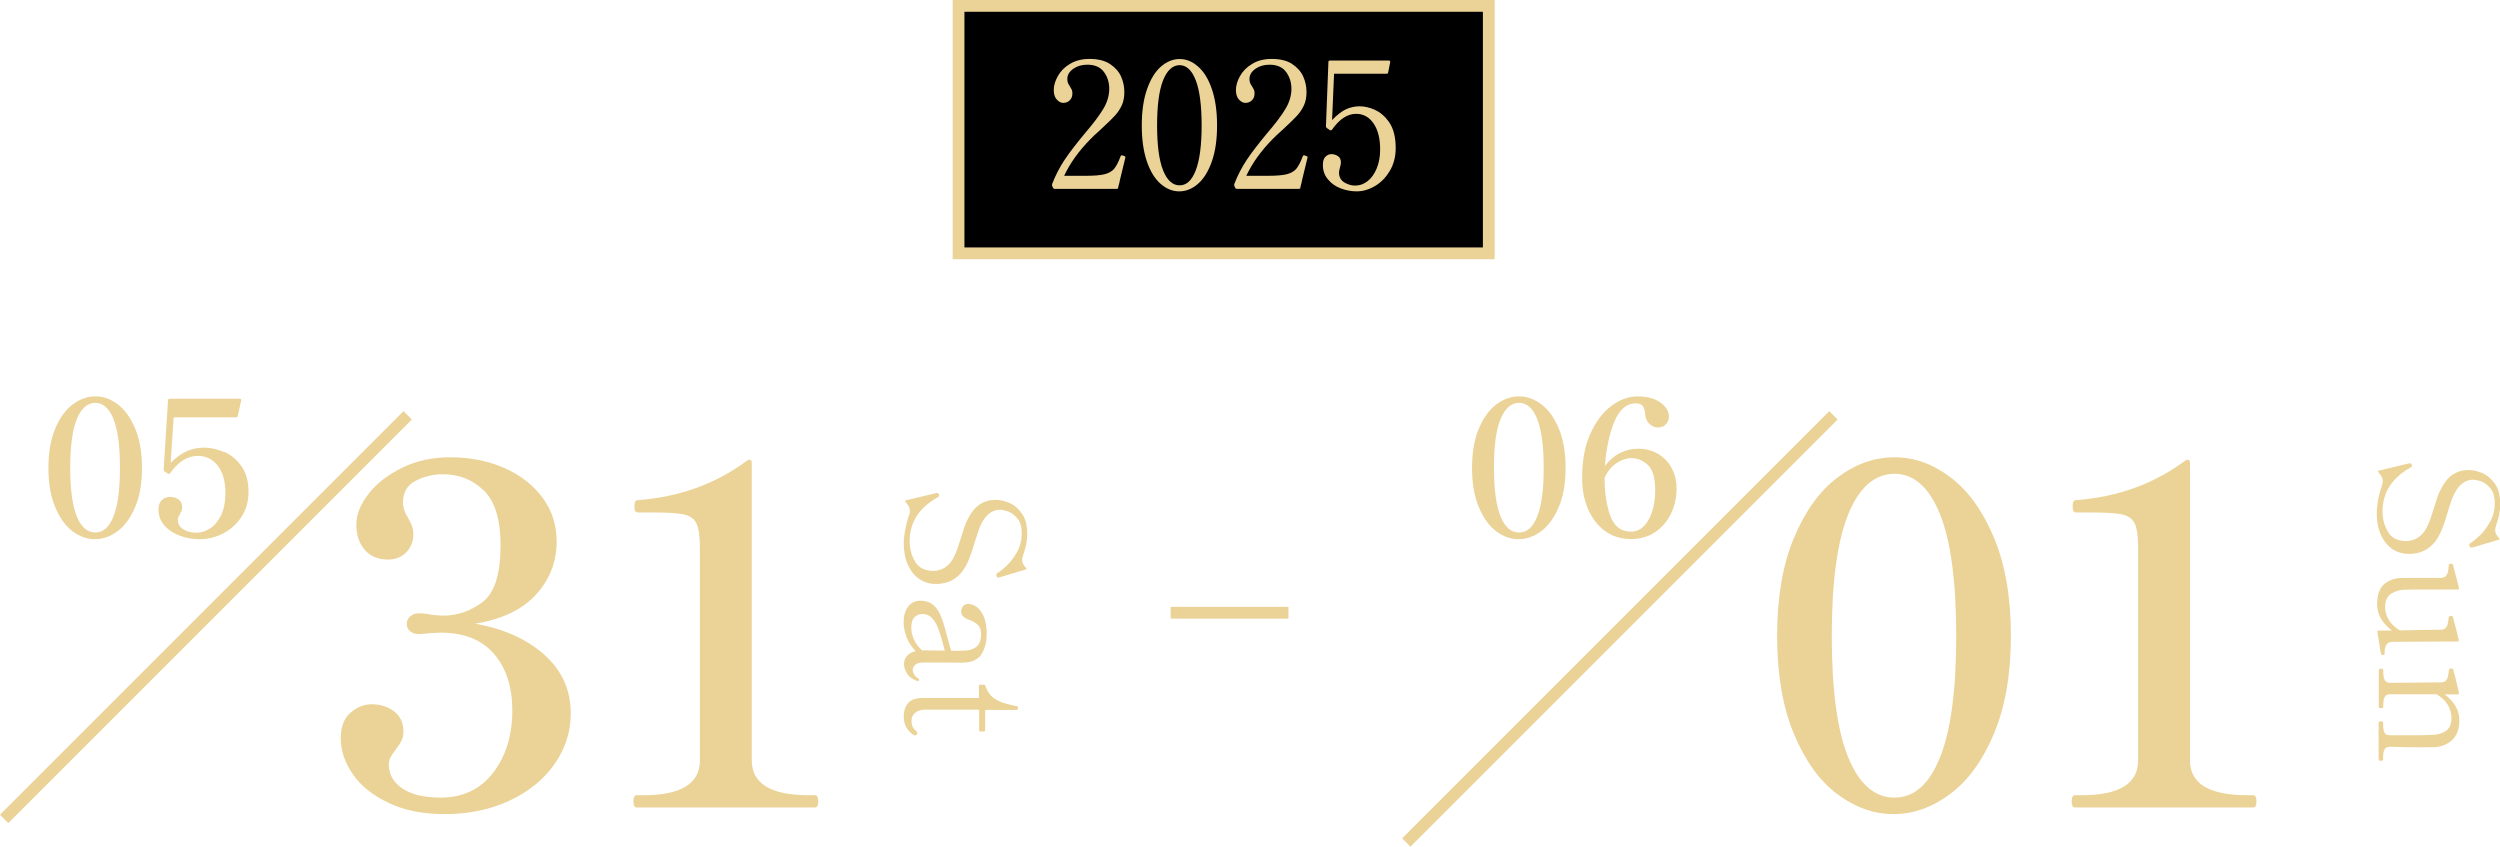
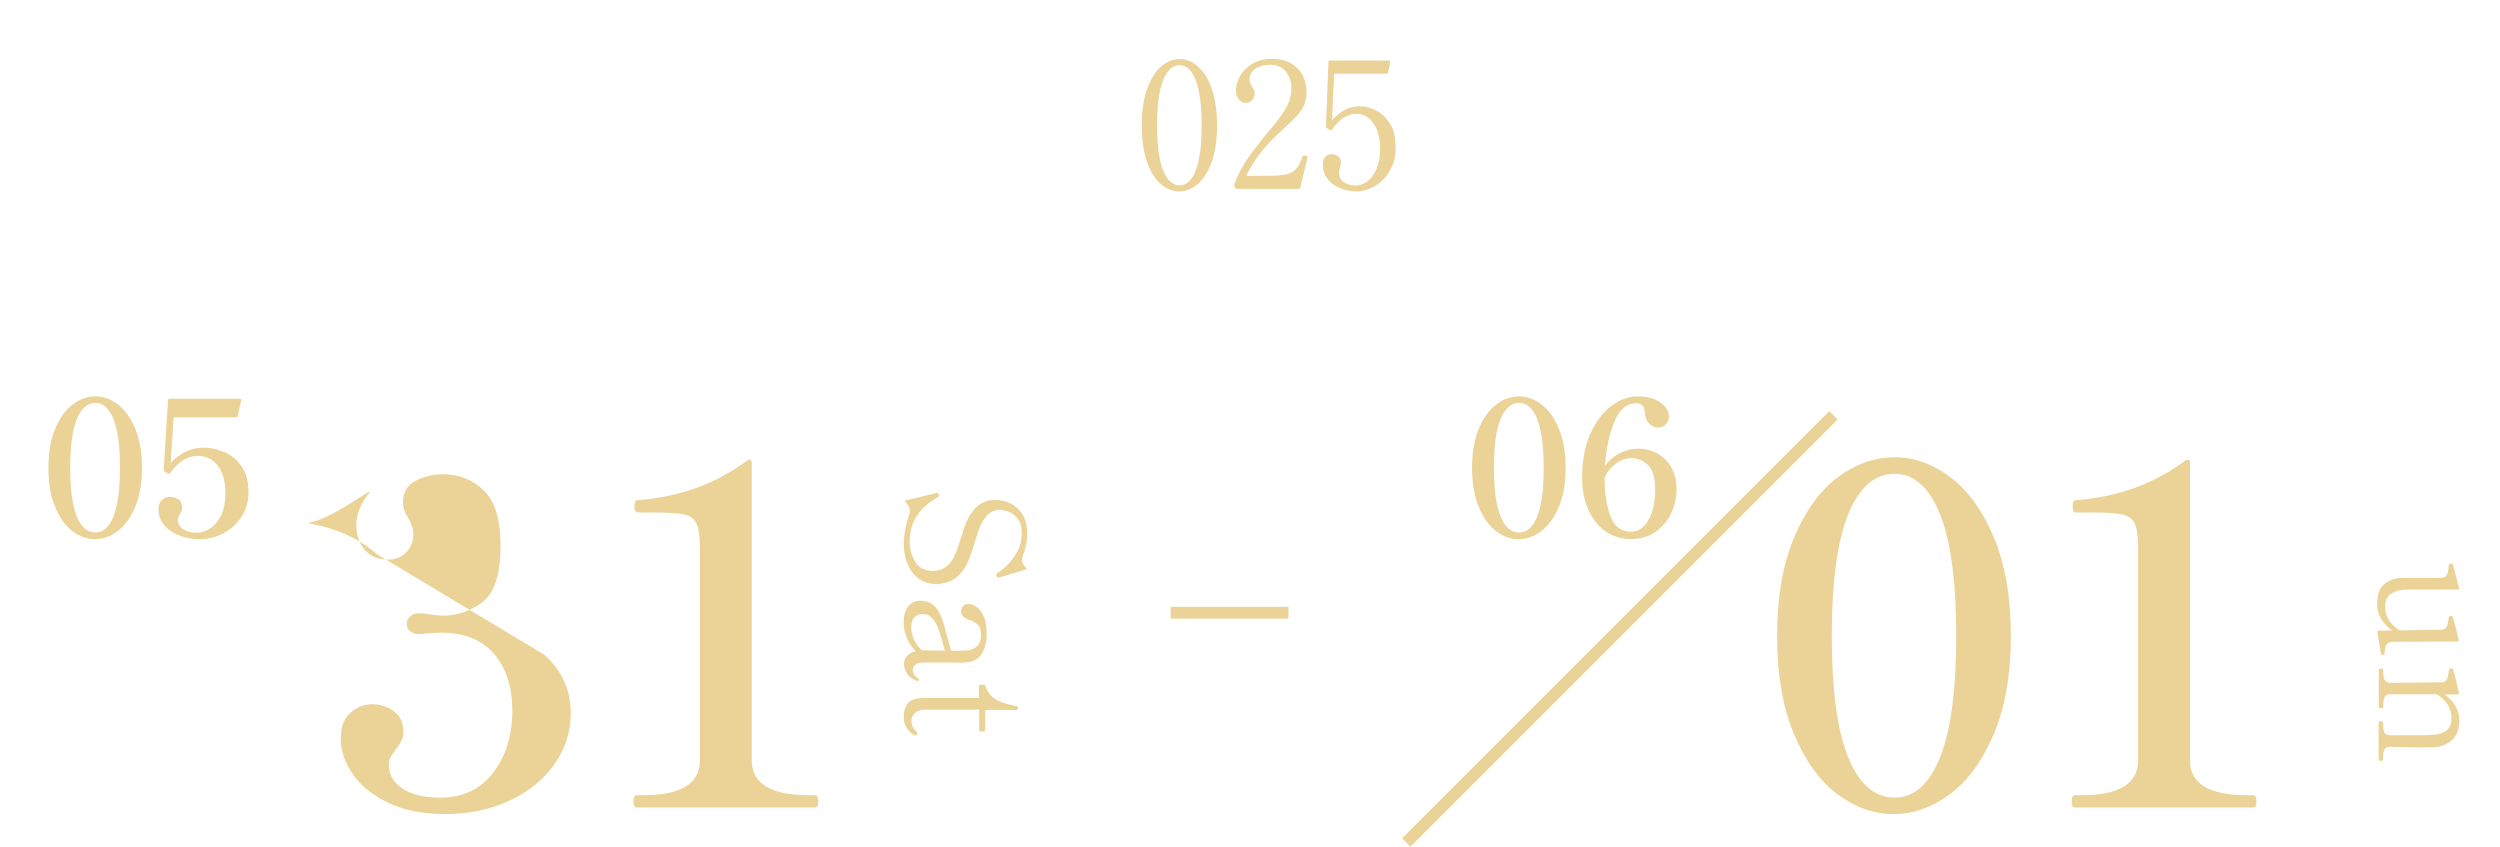
<svg xmlns="http://www.w3.org/2000/svg" id="_レイヤー_2" viewBox="0 0 212.17 71.85">
  <defs>
    <style>.cls-1{fill:#000;}.cls-1,.cls-2{stroke-width:0px;}.cls-2{fill:#ebd397;}.cls-3{fill:none;stroke:#ebd397;stroke-miterlimit:10;}</style>
  </defs>
  <g id="text">
-     <rect class="cls-1" x="81.35" y=".5" width="45" height="21" />
-     <path class="cls-2" d="M125.85,1v20h-44V1h44M126.85,0h-46v22h46V0h0Z" />
-     <path class="cls-2" d="M95.02,15.43c-.03.12-.06.22-.08.3-.02.08-.04.14-.04.19,0,.07-.05.11-.13.11h-5.25c-.07,0-.12-.03-.15-.09l-.08-.17s-.02-.1,0-.15c.29-.75.65-1.44,1.07-2.07.42-.63.99-1.36,1.69-2.21.73-.85,1.26-1.55,1.59-2.11.33-.55.5-1.12.5-1.7,0-.54-.15-1.01-.45-1.42s-.77-.62-1.41-.62c-.47,0-.87.12-1.2.35-.33.24-.5.52-.5.86,0,.13.02.24.05.33.04.09.09.19.17.3.07.11.12.21.16.29s.05.19.05.31c0,.24-.07.43-.22.58s-.33.22-.56.22c-.2,0-.38-.1-.55-.29-.17-.19-.25-.46-.25-.8,0-.37.11-.76.34-1.17.22-.41.56-.76,1.02-1.04s1.01-.43,1.67-.43c.72,0,1.3.14,1.74.43.44.29.75.64.94,1.06.19.43.28.87.28,1.33,0,.42-.07.79-.21,1.1-.14.31-.33.6-.57.87-.24.26-.6.62-1.08,1.06-.11.11-.25.24-.42.39s-.37.33-.58.55c-1,1.01-1.75,2.06-2.25,3.13h1.79c.73,0,1.27-.04,1.63-.13s.63-.24.82-.46c.18-.22.37-.57.55-1.06.02-.06.05-.09.1-.09,0,0,.05,0,.13.03.06.02.11.04.14.06.03.02.04.05.04.09l-.02.08c-.22.88-.38,1.54-.48,1.98Z" />
    <path class="cls-2" d="M98.51,15.61c-.49-.42-.88-1.05-1.17-1.89-.29-.84-.44-1.86-.44-3.07s.15-2.24.45-3.09c.3-.85.69-1.49,1.18-1.91.49-.42,1.01-.64,1.58-.64s1.08.21,1.57.64.88,1.06,1.17,1.91c.29.85.44,1.88.44,3.09s-.15,2.23-.45,3.07c-.3.84-.69,1.47-1.18,1.89-.49.42-1.01.63-1.58.63s-1.08-.21-1.57-.63ZM101.48,14.46c.33-.85.5-2.12.5-3.82s-.17-2.98-.5-3.83c-.33-.85-.79-1.28-1.37-1.28s-1.06.43-1.4,1.28c-.34.86-.51,2.13-.51,3.83s.17,2.97.51,3.82c.34.84.81,1.27,1.4,1.27s1.04-.42,1.37-1.27Z" />
    <path class="cls-2" d="M110.48,15.43c-.03.12-.06.22-.08.3-.02.08-.04.14-.04.19,0,.07-.05.11-.13.11h-5.25c-.07,0-.12-.03-.15-.09l-.08-.17s-.02-.1,0-.15c.29-.75.65-1.44,1.07-2.07.42-.63.99-1.36,1.69-2.21.73-.85,1.26-1.55,1.59-2.11.33-.55.5-1.12.5-1.7,0-.54-.15-1.01-.45-1.42s-.77-.62-1.41-.62c-.47,0-.87.12-1.2.35-.33.24-.5.52-.5.86,0,.13.02.24.05.33s.09.19.17.3c.07.11.12.21.16.29s.05.19.05.31c0,.24-.07.43-.22.58s-.33.22-.56.22c-.2,0-.38-.1-.55-.29-.17-.19-.25-.46-.25-.8,0-.37.11-.76.34-1.17.22-.41.56-.76,1.02-1.04s1.01-.43,1.67-.43c.72,0,1.3.14,1.74.43.44.29.75.64.94,1.06.19.43.28.87.28,1.33,0,.42-.07.79-.21,1.1-.14.31-.33.6-.57.87-.24.26-.6.62-1.08,1.06-.11.11-.25.24-.42.39s-.37.33-.58.55c-1,1.01-1.75,2.06-2.25,3.13h1.79c.73,0,1.27-.04,1.63-.13s.63-.24.82-.46c.18-.22.37-.57.55-1.06.02-.06.05-.09.1-.09,0,0,.05,0,.13.03.06.02.11.04.14.06.03.02.04.05.04.09l-.02.08c-.22.88-.38,1.54-.48,1.98Z" />
    <path class="cls-2" d="M116.67,9.32c.46.2.88.55,1.24,1.08s.54,1.25.54,2.17c0,.73-.17,1.38-.5,1.93-.33.56-.75.99-1.26,1.29s-1.03.45-1.54.45c-.46,0-.91-.08-1.36-.25-.45-.17-.81-.42-1.09-.77-.29-.34-.43-.74-.43-1.21,0-.33.07-.57.22-.71s.31-.22.49-.22c.21,0,.4.06.57.17.17.12.25.29.25.53,0,.13-.03.29-.09.46,0,.04-.02.1-.04.18-.02.08-.03.16-.03.23,0,.36.14.63.43.82.29.18.6.28.95.28.38,0,.73-.13,1.05-.38.32-.25.58-.62.77-1.08s.29-1,.29-1.61c0-.91-.18-1.64-.55-2.19s-.87-.83-1.49-.83c-.74,0-1.42.45-2.05,1.35-.02.03-.05.05-.08.05-.04,0-.07,0-.1-.02l-.25-.17c-.05-.04-.08-.09-.08-.15l.21-5.46c0-.08.04-.12.12-.12h5.01c.09,0,.12.04.11.14l-.17.88c-.02.07-.06.1-.12.1h-4.47l-.17,3.93c.41-.43.8-.73,1.17-.91.37-.17.76-.26,1.17-.26s.82.1,1.28.29Z" />
    <path class="cls-2" d="M6.15,45.08c-.6-.45-1.09-1.14-1.47-2.05s-.57-2.02-.57-3.32.19-2.41.57-3.32.87-1.6,1.48-2.06c.61-.46,1.25-.69,1.94-.69s1.31.23,1.91.69,1.09,1.14,1.47,2.06c.38.91.57,2.02.57,3.32s-.19,2.41-.58,3.32c-.38.91-.88,1.59-1.49,2.05-.61.45-1.25.68-1.92.68s-1.31-.23-1.91-.68ZM9.63,43.83c.37-.91.55-2.28.55-4.13s-.18-3.22-.55-4.14c-.37-.91-.88-1.37-1.54-1.37s-1.19.46-1.57,1.37c-.37.91-.56,2.29-.56,4.14s.19,3.22.56,4.13c.37.91.9,1.36,1.57,1.36s1.18-.45,1.54-1.36Z" />
    <path class="cls-2" d="M19.04,38.35c.58.26,1.07.67,1.46,1.23s.59,1.29.59,2.16c0,.81-.2,1.52-.6,2.13-.4.61-.92,1.07-1.55,1.4s-1.3.49-1.99.49c-.6,0-1.17-.1-1.7-.3-.54-.2-.97-.49-1.3-.87-.33-.38-.5-.82-.5-1.34,0-.37.1-.65.3-.82.2-.18.43-.26.67-.26.29,0,.53.07.74.22.2.14.3.37.3.68,0,.12-.02.22-.06.3-.04.08-.09.19-.15.3-.11.17-.16.31-.16.43,0,.34.15.61.45.81.3.2.68.3,1.15.3.37,0,.75-.12,1.12-.35.37-.23.69-.61.94-1.11.25-.51.38-1.14.38-1.91,0-.99-.22-1.77-.65-2.32-.43-.55-.99-.83-1.69-.83-.88,0-1.66.49-2.35,1.47-.02.03-.05.05-.08.06-.03,0-.06,0-.1-.02l-.29-.19s-.05-.04-.06-.06c-.01-.02-.02-.05-.02-.08l.37-5.9c0-.08.04-.13.13-.13h5.97c.1,0,.13.05.11.14l-.29,1.33c-.02.07-.07.11-.14.11h-5.3l-.26,3.87c.46-.47.92-.8,1.37-1s.94-.3,1.46-.3c.57,0,1.14.13,1.72.38Z" />
-     <path class="cls-2" d="M46.2,55.57c1.49,1.33,2.24,2.99,2.24,4.96,0,1.57-.46,3.01-1.38,4.32-.92,1.31-2.19,2.34-3.82,3.1-1.63.76-3.45,1.14-5.48,1.14-1.84,0-3.43-.31-4.76-.94-1.33-.63-2.35-1.43-3.04-2.42s-1.04-2.01-1.04-3.08c0-.96.27-1.68.82-2.16.55-.48,1.15-.72,1.82-.72.72,0,1.35.2,1.88.6.53.4.8.97.8,1.72,0,.29-.05.55-.16.76-.11.21-.28.48-.52.8-.19.24-.33.45-.42.62-.09.17-.14.38-.14.62,0,.83.38,1.5,1.14,2.02.76.52,1.85.78,3.26.78,1.89,0,3.38-.71,4.46-2.12s1.62-3.17,1.62-5.28c0-1.97-.51-3.57-1.54-4.78-1.03-1.21-2.55-1.82-4.58-1.82l-.8.04c-.43.05-.77.08-1.04.08-.29,0-.53-.08-.72-.24s-.28-.37-.28-.64c0-.24.1-.45.3-.62.2-.17.43-.26.7-.26.35,0,.71.04,1.08.12.43.05.75.08.96.08,1.25,0,2.39-.39,3.4-1.16,1.01-.77,1.52-2.37,1.52-4.8,0-2.19-.47-3.74-1.42-4.66s-2.1-1.38-3.46-1.38c-.85,0-1.63.19-2.34.56-.71.37-1.06.99-1.06,1.84,0,.43.15.87.44,1.32.11.19.21.39.3.62.09.23.14.47.14.74,0,.61-.2,1.13-.6,1.54-.4.41-.92.62-1.56.62-.83,0-1.48-.27-1.96-.82-.48-.55-.72-1.26-.72-2.14s.35-1.73,1.04-2.62c.69-.89,1.65-1.63,2.86-2.22,1.21-.59,2.57-.88,4.06-.88,1.68,0,3.21.3,4.58.9,1.37.6,2.46,1.44,3.26,2.52.8,1.08,1.2,2.33,1.2,3.74,0,1.71-.58,3.2-1.74,4.48s-2.89,2.11-5.18,2.48c2.43.43,4.39,1.31,5.88,2.64Z" />
+     <path class="cls-2" d="M46.2,55.57c1.49,1.33,2.24,2.99,2.24,4.96,0,1.57-.46,3.01-1.38,4.32-.92,1.31-2.19,2.34-3.82,3.1-1.63.76-3.45,1.14-5.48,1.14-1.84,0-3.43-.31-4.76-.94-1.33-.63-2.35-1.43-3.04-2.42s-1.04-2.01-1.04-3.08c0-.96.27-1.68.82-2.16.55-.48,1.15-.72,1.82-.72.72,0,1.35.2,1.88.6.53.4.8.97.8,1.72,0,.29-.05.55-.16.76-.11.21-.28.48-.52.8-.19.24-.33.45-.42.62-.09.17-.14.38-.14.62,0,.83.38,1.5,1.14,2.02.76.52,1.85.78,3.26.78,1.89,0,3.38-.71,4.46-2.12s1.62-3.17,1.62-5.28c0-1.97-.51-3.57-1.54-4.78-1.03-1.21-2.55-1.82-4.58-1.82l-.8.04c-.43.05-.77.08-1.04.08-.29,0-.53-.08-.72-.24s-.28-.37-.28-.64c0-.24.1-.45.3-.62.2-.17.43-.26.7-.26.35,0,.71.04,1.08.12.43.05.75.08.96.08,1.25,0,2.39-.39,3.4-1.16,1.01-.77,1.52-2.37,1.52-4.8,0-2.19-.47-3.74-1.42-4.66s-2.1-1.38-3.46-1.38c-.85,0-1.63.19-2.34.56-.71.37-1.06.99-1.06,1.84,0,.43.15.87.44,1.32.11.19.21.39.3.62.09.23.14.47.14.74,0,.61-.2,1.13-.6,1.54-.4.41-.92.62-1.56.62-.83,0-1.48-.27-1.96-.82-.48-.55-.72-1.26-.72-2.14s.35-1.73,1.04-2.62s-2.89,2.11-5.18,2.48c2.43.43,4.39,1.31,5.88,2.64Z" />
    <path class="cls-2" d="M54.04,68.53c-.19,0-.28-.17-.28-.52s.09-.52.28-.52h.56c3.2,0,4.8-.99,4.8-2.96v-18.04c0-.99-.1-1.68-.3-2.08-.2-.4-.57-.65-1.1-.76s-1.45-.16-2.76-.16h-1.12c-.19,0-.28-.17-.28-.52s.09-.52.28-.52c3.55-.27,6.64-1.39,9.28-3.36l.2-.08c.13,0,.2.09.2.28v25.24c0,1.97,1.61,2.96,4.84,2.96h.52c.19,0,.28.17.28.52s-.09.52-.28.52h-15.12Z" />
    <path class="cls-2" d="M76.83,44.9c.09-.45.2-.85.33-1.2.04-.11.06-.23.06-.35s-.03-.23-.08-.34c-.06-.11-.15-.25-.29-.41-.03-.04-.04-.07-.03-.09s.03-.04.07-.05l2.59-.62h.08s.09.03.13.13v.08c.01.06-.02.12-.1.15-1.6.89-2.39,2.14-2.39,3.75,0,.62.15,1.19.46,1.71s.82.79,1.56.79c.34,0,.66-.09.96-.28.3-.19.55-.46.73-.81.15-.29.27-.57.36-.84.09-.27.2-.6.32-.99.17-.58.31-.99.42-1.23.34-.72.71-1.21,1.12-1.48.41-.27.86-.4,1.36-.4.35,0,.74.08,1.15.25s.77.47,1.08.9.46,1.02.46,1.76c0,.29-.03.58-.09.87s-.15.61-.27.95c-.05.16-.07.29-.07.38,0,.22.11.44.32.66.07.07.07.12-.03.15l-2.23.66-.1.02c-.06,0-.1-.04-.13-.11-.02-.06-.03-.1-.03-.12,0-.06.03-.1.08-.14.19-.11.44-.31.76-.6s.62-.68.9-1.16c.28-.49.42-1.03.42-1.62s-.13-1.02-.4-1.31c-.27-.3-.54-.49-.81-.57s-.48-.13-.62-.13c-.66,0-1.19.4-1.6,1.19-.17.36-.35.88-.56,1.57-.12.41-.23.76-.34,1.06-.1.29-.22.58-.36.86-.56,1.08-1.43,1.62-2.6,1.62-.51,0-.98-.14-1.39-.41-.41-.28-.74-.67-.97-1.2-.24-.52-.36-1.13-.36-1.83,0-.34.04-.74.13-1.2Z" />
    <path class="cls-2" d="M77.9,57.79h-.08c-.4-.15-.69-.37-.85-.64-.17-.28-.25-.54-.25-.8,0-.28.09-.51.27-.7.18-.19.42-.32.72-.39-.34-.34-.59-.72-.76-1.16-.17-.44-.26-.88-.26-1.31,0-.54.13-.98.38-1.31.25-.33.6-.5,1.04-.5.35,0,.64.07.9.22.25.15.48.39.67.73.12.21.23.49.34.81s.23.78.38,1.34l.32,1.15h.6c.45,0,.78-.02.99-.07.21-.05.41-.14.57-.28.25-.21.38-.56.38-1.05,0-.35-.08-.61-.25-.78s-.42-.33-.77-.45c-.45-.16-.67-.39-.67-.69,0-.17.05-.32.16-.46.11-.13.25-.2.43-.2s.39.06.62.19c.24.13.46.38.66.77.2.39.3.94.3,1.66,0,.42-.07.82-.22,1.2-.15.38-.32.64-.54.8-.2.14-.4.23-.61.29-.21.05-.46.08-.75.08-.44,0-.83,0-1.16-.01h-2.03c-.38-.01-.64.06-.77.2-.13.14-.2.29-.2.43,0,.12.04.25.12.38.08.13.2.25.36.34.05.03.07.06.07.1,0,.08-.03.11-.1.11ZM77.58,54.29c.15.35.38.64.67.9h.04l1.89.03c-.18-.72-.34-1.29-.5-1.73-.15-.44-.34-.77-.57-1.02s-.5-.36-.83-.36c-.26,0-.48.09-.67.27-.18.18-.27.48-.27.9,0,.33.08.66.23,1.01Z" />
    <path class="cls-2" d="M77.08,59.65c.27-.28.67-.41,1.23-.41h4.77v-1.02c0-.07.04-.11.11-.11h.31c.07,0,.12.03.13.1.11.32.26.58.44.79.18.21.45.39.8.54.35.15.82.28,1.41.39.07,0,.11.05.11.11v.1c0,.07-.04.11-.11.11h-2.67v1.72c0,.07-.04.11-.11.11h-.29c-.08,0-.11-.04-.11-.11v-1.74h-4.69c-.32.02-.57.11-.76.28-.19.17-.29.38-.29.64,0,.21.03.39.1.53s.17.27.32.4c.06.05.08.09.08.14s-.02.09-.07.13c-.05.04-.09.06-.14.06-.04,0-.07,0-.1-.03-.57-.37-.85-.89-.85-1.55,0-.51.13-.91.4-1.18Z" />
-     <line class="cls-3" x1="34.6" y1="35.25" x2=".35" y2="69.5" />
    <path class="cls-2" d="M126.97,45.08c-.6-.45-1.09-1.14-1.47-2.05s-.57-2.02-.57-3.32.19-2.41.57-3.32.87-1.6,1.48-2.06,1.25-.69,1.94-.69,1.31.23,1.91.69c.6.46,1.09,1.14,1.47,2.06s.57,2.02.57,3.32-.19,2.41-.58,3.32-.88,1.59-1.49,2.05-1.25.68-1.92.68-1.31-.23-1.91-.68ZM130.46,43.83c.37-.91.55-2.28.55-4.13s-.19-3.22-.55-4.14-.88-1.37-1.54-1.37-1.19.46-1.57,1.37c-.38.91-.56,2.29-.56,4.14s.19,3.22.56,4.13c.37.91.89,1.36,1.57,1.36s1.18-.45,1.54-1.36Z" />
    <path class="cls-2" d="M140.77,38.55c.49.31.87.72,1.13,1.23s.39,1.07.39,1.66c0,.77-.16,1.48-.47,2.14s-.77,1.18-1.35,1.58c-.59.39-1.27.59-2.05.59-.82,0-1.54-.22-2.17-.66-.62-.44-1.11-1.06-1.46-1.85-.35-.79-.52-1.69-.52-2.69,0-1.45.23-2.7.7-3.74.47-1.04,1.07-1.83,1.79-2.37.73-.53,1.47-.8,2.22-.8.63,0,1.14.1,1.54.29.39.19.68.42.86.68.18.26.26.5.26.73,0,.28-.09.5-.27.68-.18.18-.41.26-.67.26s-.52-.11-.74-.33-.33-.51-.35-.87c-.03-.57-.28-.85-.75-.85-.82,0-1.44.53-1.87,1.6s-.68,2.3-.78,3.71c.37-.49.8-.86,1.29-1.1.49-.24,1-.36,1.52-.36.66,0,1.24.16,1.73.46ZM139.54,44.63c.31-.33.54-.76.7-1.3s.23-1.1.23-1.7c0-1.08-.21-1.8-.63-2.18s-.88-.57-1.38-.57c-.42,0-.83.14-1.25.41-.42.27-.76.69-1.03,1.24v.14c0,1.16.16,2.2.48,3.1s.91,1.35,1.76,1.35c.44,0,.81-.17,1.12-.5Z" />
    <path class="cls-2" d="M155.92,67.39c-1.51-1.13-2.73-2.84-3.68-5.12-.95-2.28-1.42-5.05-1.42-8.3s.47-6.02,1.42-8.3c.95-2.28,2.18-3.99,3.7-5.14s3.13-1.72,4.84-1.72,3.27.57,4.78,1.72,2.73,2.86,3.68,5.14c.95,2.28,1.42,5.05,1.42,8.3s-.48,6.02-1.44,8.3c-.96,2.28-2.2,3.99-3.72,5.12-1.52,1.13-3.12,1.7-4.8,1.7s-3.27-.57-4.78-1.7ZM164.64,64.29c.92-2.27,1.38-5.71,1.38-10.32s-.46-8.06-1.38-10.34-2.21-3.42-3.86-3.42-2.99,1.14-3.92,3.42c-.93,2.28-1.4,5.73-1.4,10.34s.47,8.05,1.4,10.32c.93,2.27,2.24,3.4,3.92,3.4s2.94-1.13,3.86-3.4Z" />
    <path class="cls-2" d="M176.1,68.53c-.19,0-.28-.17-.28-.52s.09-.52.28-.52h.56c3.2,0,4.8-.99,4.8-2.96v-18.04c0-.99-.1-1.68-.3-2.08-.2-.4-.57-.65-1.1-.76s-1.45-.16-2.76-.16h-1.12c-.19,0-.28-.17-.28-.52s.09-.52.28-.52c3.55-.27,6.64-1.39,9.28-3.36l.2-.08c.13,0,.2.09.2.28v25.24c0,1.97,1.61,2.96,4.84,2.96h.52c.19,0,.28.17.28.52s-.09.52-.28.52h-15.12Z" />
-     <path class="cls-2" d="M201.83,42.38c.09-.45.2-.85.33-1.2.04-.11.06-.23.06-.35s-.03-.24-.08-.34c-.06-.11-.15-.24-.29-.41-.03-.04-.04-.07-.03-.09,0-.02.03-.04.07-.05l2.59-.62h.08s.09.03.13.12v.08c.01.07-.02.12-.1.15-1.6.89-2.39,2.14-2.39,3.75,0,.62.15,1.19.46,1.71.3.53.82.79,1.56.79.34,0,.66-.09.96-.28.3-.19.55-.46.74-.81.15-.29.27-.57.36-.84.09-.27.2-.6.32-.99.17-.58.31-.99.42-1.23.34-.72.71-1.21,1.12-1.48s.86-.4,1.36-.4c.35,0,.74.08,1.15.25.41.17.77.47,1.08.9.31.43.46,1.02.46,1.76,0,.29-.03.58-.09.87s-.15.61-.27.95c-.05.16-.07.28-.07.38,0,.22.11.44.32.66.07.07.06.13-.03.15l-2.23.66h-.1c-.06.01-.1-.02-.13-.1-.02-.06-.03-.1-.03-.13,0-.06.03-.1.08-.14.19-.11.44-.31.76-.6.32-.29.62-.68.9-1.16.28-.48.42-1.03.42-1.62s-.13-1.02-.4-1.32c-.27-.3-.54-.49-.81-.57s-.48-.12-.62-.12c-.66,0-1.19.4-1.6,1.19-.17.35-.36.88-.56,1.57-.12.41-.23.76-.34,1.06-.1.29-.22.58-.36.86-.56,1.08-1.43,1.62-2.6,1.62-.51,0-.98-.14-1.39-.41-.41-.28-.74-.68-.97-1.2-.24-.52-.36-1.13-.36-1.83,0-.35.04-.74.13-1.2Z" />
    <path class="cls-2" d="M202.37,55.54s-.07.05-.13.05c-.09,0-.15-.03-.17-.1-.04-.15-.1-.52-.18-1.11l-.13-.74v-.03c0-.06.04-.1.11-.1h1.13c-.84-.63-1.26-1.37-1.26-2.24,0-.8.21-1.37.62-1.71.41-.34.92-.51,1.51-.51h3.26c.2-.01.34-.06.43-.15.09-.09.15-.2.18-.33.03-.13.06-.33.08-.59,0-.07.03-.11.06-.12.03-.01.07-.02.12-.02.1,0,.16.03.18.08l.27,1.04c.04.16.08.32.12.48s.08.31.12.46v.03c0,.07-.03.1-.1.1h-1.96c-1.51,0-2.38,0-2.6.02-.43.02-.8.14-1.13.36-.32.22-.48.59-.48,1.1,0,.37.1.74.31,1.09.21.36.52.65.94.9l3.44-.06c.2,0,.34-.04.43-.13.09-.09.15-.19.18-.31s.06-.32.1-.6c0-.08.08-.13.22-.13.07,0,.11.03.13.08l.28,1.06.22.9v.03c0,.06-.03.1-.1.1l-5.53.03c-.35,0-.56.19-.63.56-.02.11-.03.21-.03.29,0,.12-.01.2-.04.23Z" />
    <path class="cls-2" d="M202.25,64.46c0,.07-.07.11-.2.11-.12,0-.18-.04-.18-.11v-3.14c0-.07.06-.1.18-.1.13,0,.2.03.2.1v.2c0,.27.04.49.11.64.07.16.23.24.48.24h2.6s.9-.03.9-.03c.5,0,.9-.11,1.23-.33s.48-.59.48-1.11c0-.38-.1-.75-.31-1.11-.21-.36-.53-.65-.96-.9h-3.93c-.23-.01-.39.07-.47.24s-.12.39-.12.66v.18c0,.06-.07.1-.2.1-.12,0-.18-.03-.18-.1v-3.14c0-.07.06-.11.18-.11.13,0,.2.04.2.11v.18c0,.27.04.49.12.66s.24.25.47.25l4.28-.04c.2,0,.34-.04.43-.13.09-.09.15-.2.18-.32.03-.12.06-.33.1-.61,0-.05.03-.09.06-.1.03-.02.09-.02.16-.02.07,0,.11.02.13.07.07.2.24.86.5,2v.03c0,.06-.03.1-.1.1h-1.12c.83.62,1.25,1.35,1.25,2.2,0,.74-.2,1.29-.61,1.67-.41.38-.91.58-1.5.61-.17,0-.5.01-1.01.01-.77,0-1.69-.01-2.76-.04-.24,0-.4.08-.48.24-.08.16-.11.38-.11.65v.18Z" />
    <line class="cls-3" x1="155.6" y1="35.25" x2="119.35" y2="71.5" />
    <line class="cls-3" x1="99.35" y1="52" x2="109.35" y2="52" />
  </g>
</svg>